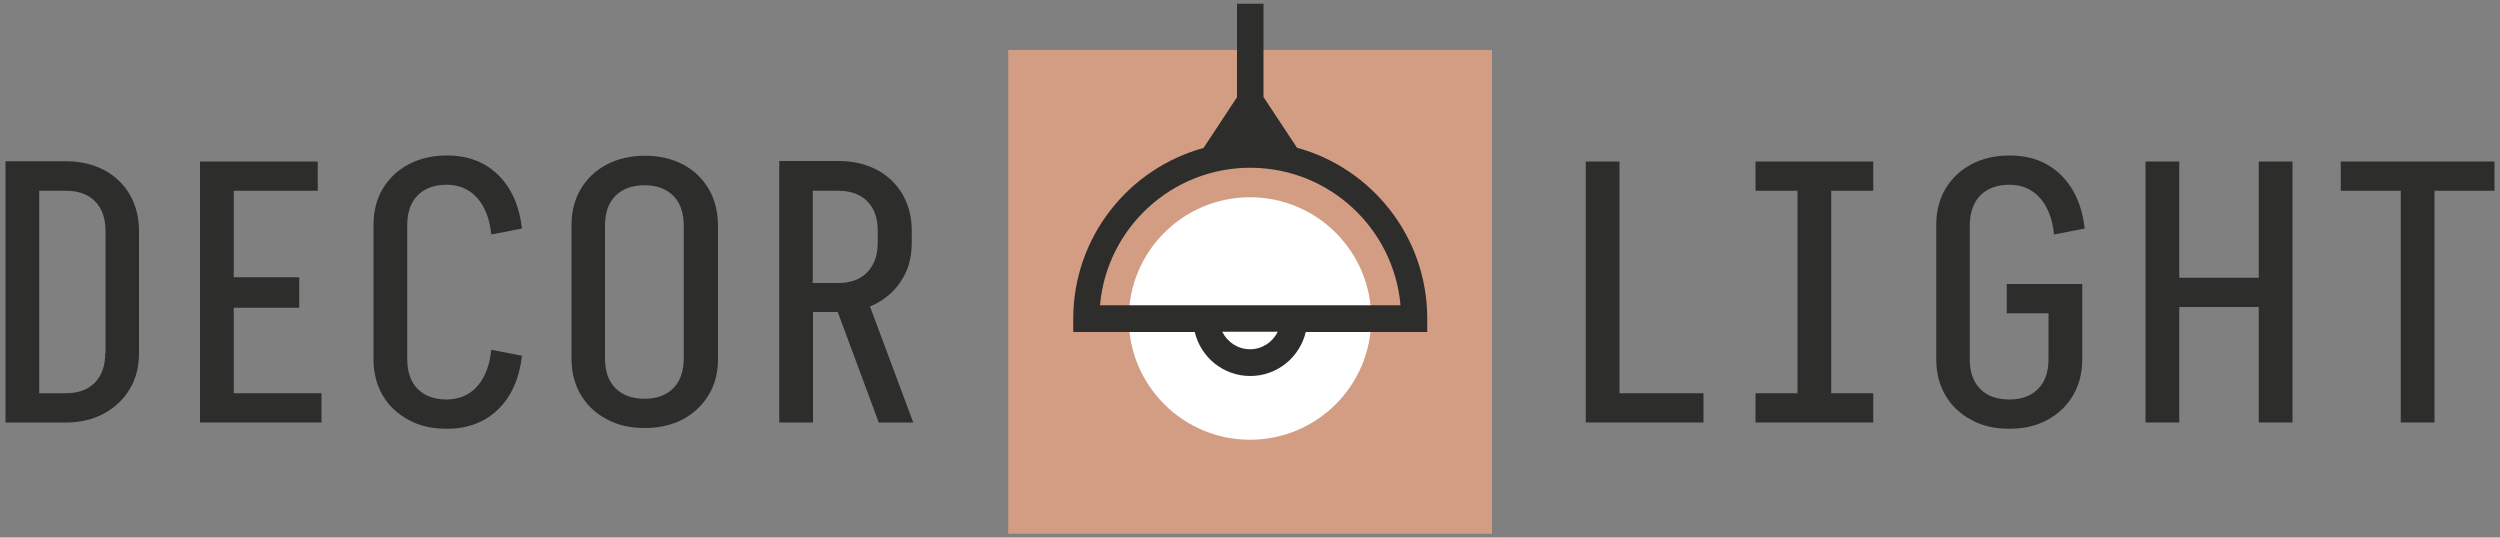
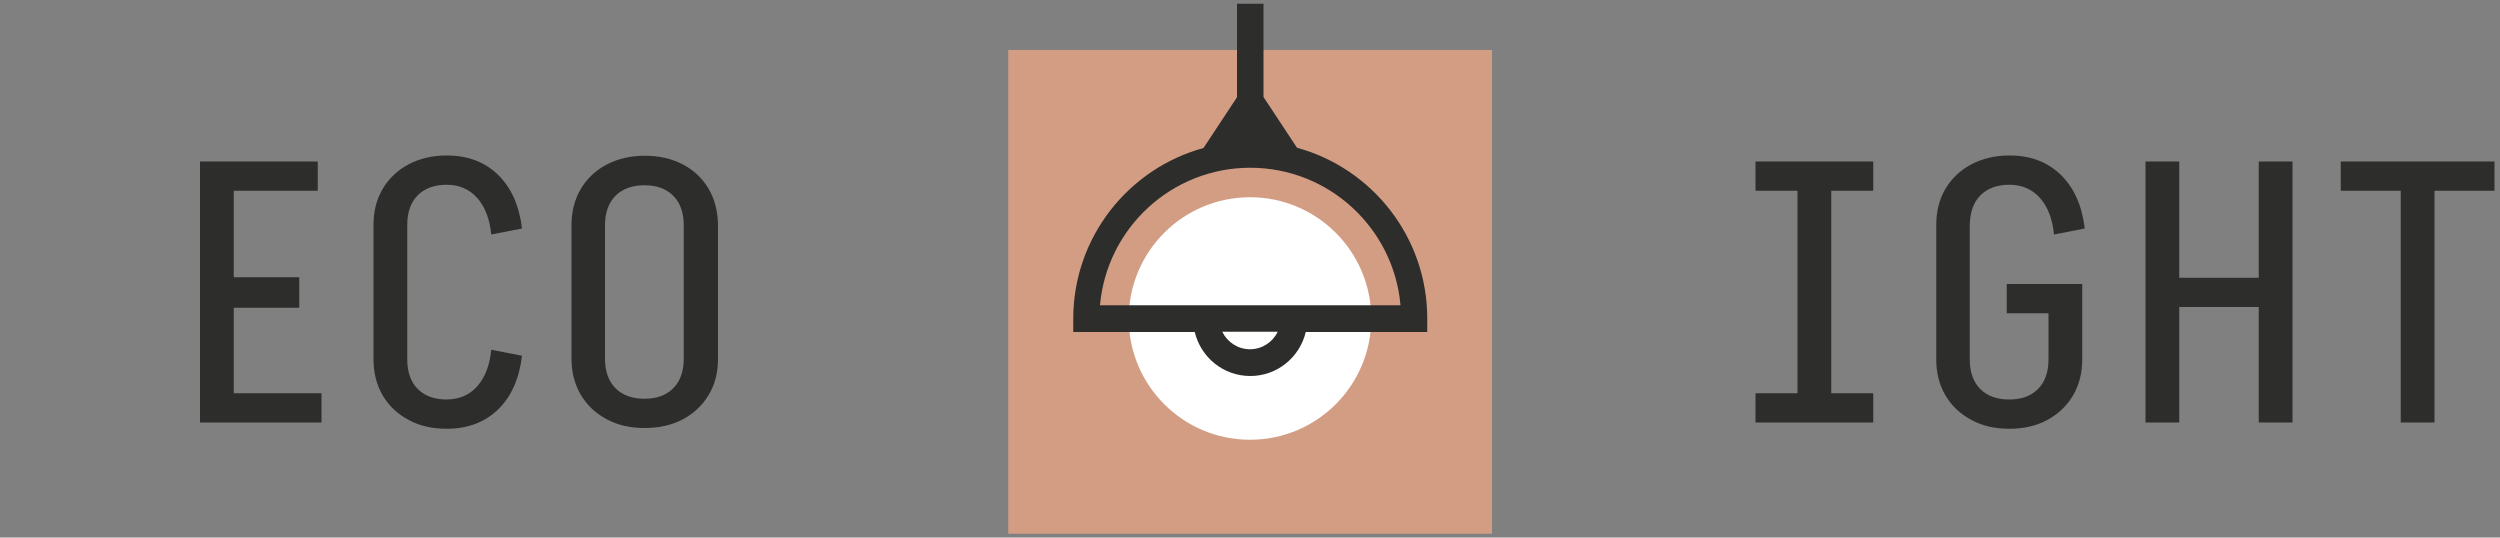
<svg xmlns="http://www.w3.org/2000/svg" version="1.1" id="Слой_1" x="0px" y="0px" viewBox="0 0 1000 215" style="enable-background:new 0 0 1000 215;" xml:space="preserve">
  <rect x="0" y="0" width="1000" height="215" fill="#808080" stroke="none" />
  <style type="text/css"> .st0{fill:#2D2D2B;} .st1{fill:#D39D84;} .st2{fill:#FFFFFF;} </style>
  <g>
    <g>
-       <path class="st0" d="M51.9,77.8c-2.5-4.2-5.9-7.5-10.3-9.8c-4.4-2.3-9.5-3.5-15.2-3.5H15.7h-4H2.2V169h9.5h4h10.7 c5.7,0,10.8-1.2,15.2-3.6c4.4-2.4,7.8-5.6,10.3-9.8c2.5-4.1,3.7-8.9,3.7-14.4l0,0v-49l0,0C55.6,86.8,54.3,82,51.9,77.8z M42.1,141.2c0,5.1-1.4,9.1-4.2,11.9c-2.8,2.8-6.6,4.2-11.6,4.2H15.7V76.3h10.7c4.9,0,8.8,1.4,11.6,4.2s4.2,6.8,4.2,11.9V141.2z" />
      <polygon class="st0" points="93.5,123.1 119.7,123.1 119.7,110.9 93.5,110.9 93.5,76.3 127.1,76.3 127.1,64.6 93.5,64.6 89.1,64.6 80,64.6 80,169 87.6,169 93.5,169 128.6,169 128.6,157.3 93.5,157.3 " />
      <path class="st0" d="M167.1,78.1c2.8-2.8,6.7-4.2,11.6-4.2c5,0,9.1,1.8,12.2,5.3c3.1,3.5,5,8.4,5.6,14.6l12.3-2.4 c-1.1-9.2-4.3-16.3-9.6-21.5c-5.3-5.1-12-7.7-20.4-7.7l0,0c0,0-0.1,0-0.1,0c0,0,0,0-0.1,0l0,0c-5.7,0-10.7,1.2-15.1,3.5 c-4.4,2.3-7.9,5.6-10.4,9.8c-2.5,4.2-3.7,9-3.7,14.5l0,0v53.8l0,0c0,5.5,1.3,10.3,3.7,14.4c2.5,4.2,5.9,7.4,10.4,9.8 c4.4,2.4,9.4,3.5,15.1,3.5l0,0c0,0,0,0,0.1,0c0,0,0.1,0,0.1,0l0,0c8.3,0,15.1-2.6,20.4-7.7c5.3-5.1,8.5-12.3,9.6-21.5l-12.3-2.4 c-0.6,6.2-2.5,11.1-5.6,14.6c-3.1,3.5-7.1,5.2-12.2,5.3c-4.9,0-8.8-1.4-11.6-4.2c-2.8-2.8-4.2-6.8-4.2-11.9V90 C162.9,84.9,164.3,80.9,167.1,78.1z" />
      <path class="st0" d="M283.5,75.6c-2.5-4.2-5.9-7.5-10.3-9.8c-4.4-2.3-9.4-3.5-15.2-3.5l0,0c0,0,0,0-0.1,0c0,0,0,0-0.1,0l0,0 c-5.7,0-10.7,1.2-15.1,3.5c-4.4,2.3-7.9,5.6-10.4,9.8c-2.4,4.1-3.7,8.9-3.7,14.3l0,0v53.6l0,0c0,5.5,1.3,10.3,3.7,14.4 c2.5,4.2,5.9,7.4,10.4,9.8c4.4,2.4,9.4,3.5,15.1,3.5l0,0c0,0,0,0,0.1,0c0,0,0,0,0.1,0l0,0c5.8,0,10.8-1.2,15.2-3.5 c4.4-2.4,7.8-5.6,10.3-9.8c2.5-4.1,3.7-8.9,3.7-14.4l0,0V89.9l0,0C287.1,84.5,285.9,79.7,283.5,75.6z M273.5,143.4 c0,5.1-1.4,9.1-4.2,11.9c-2.8,2.8-6.6,4.2-11.5,4.2c-4.9,0-8.8-1.4-11.6-4.2c-2.8-2.8-4.2-6.8-4.2-11.9V90.2 c0-5.1,1.4-9.1,4.2-11.9c2.8-2.8,6.7-4.2,11.6-4.2c4.9,0,8.7,1.4,11.5,4.2c2.8,2.8,4.2,6.8,4.2,11.9V143.4z" />
-       <path class="st0" d="M350.7,121.3c4.4-2.4,7.8-5.6,10.3-9.8c2.5-4.1,3.7-8.9,3.7-14.4l0,0v-4.9l0,0c0-5.5-1.3-10.3-3.7-14.5 c-2.5-4.2-5.9-7.5-10.3-9.8c-4.4-2.3-9.4-3.5-15.2-3.5l0,0h-10.4h-4.7h-8.7V169h13.5v-44.2h9.9l16.4,44.2h13.8L348,122.6 C348.9,122.2,349.8,121.8,350.7,121.3z M325.1,76.3h10.2c4.9,0,8.8,1.4,11.6,4.2c2.8,2.8,4.2,6.8,4.2,11.9V97c0,5-1.4,9-4.2,11.9 c-2.8,2.9-6.7,4.3-11.6,4.3h-10.2V76.3z" />
-       <polygon class="st0" points="647.8,64.6 634.3,64.6 634.3,169 643.4,169 647.8,169 681.4,169 681.4,157.3 647.8,157.3 " />
      <polygon class="st0" points="719,64.6 702.2,64.6 702.2,76.3 719,76.3 719,157.3 702.2,157.3 702.2,169 719,169 732.5,169 749.3,169 749.3,157.3 732.5,157.3 732.5,76.3 749.3,76.3 749.3,64.6 732.5,64.6 " />
      <path class="st0" d="M792.2,78.1c2.8-2.8,6.7-4.2,11.6-4.2c5,0,9.1,1.8,12.2,5.3c3.1,3.5,5,8.4,5.6,14.6l12.3-2.4 c-1.1-9.2-4.3-16.3-9.6-21.5c-5.3-5.1-12-7.7-20.4-7.7l0,0c0,0-0.1,0-0.1,0s0,0-0.1,0l0,0c-5.7,0-10.7,1.2-15.1,3.5 c-4.4,2.3-7.9,5.6-10.4,9.8c-2.5,4.2-3.7,9-3.7,14.5l0,0v53.8l0,0c0,5.5,1.3,10.3,3.7,14.4c2.5,4.2,5.9,7.4,10.4,9.8 c4.4,2.4,9.4,3.5,15.1,3.5l0,0c0,0,0,0,0.1,0s0,0,0.1,0l0,0c5.7,0,10.7-1.2,15-3.5c4.4-2.4,7.8-5.6,10.3-9.8 c2.4-4.1,3.7-8.9,3.7-14.4l0,0v-18.5v-11.3v-0.4h-30.2v11.7h16.7v18.4c0,5.1-1.4,9.1-4.2,11.9c-2.8,2.8-6.6,4.2-11.5,4.2 c-4.9,0-8.8-1.4-11.6-4.2c-2.8-2.8-4.2-6.8-4.2-11.9V90C788,84.9,789.4,80.9,792.2,78.1z" />
      <polygon class="st0" points="903.5,111.1 871.7,111.1 871.7,64.6 858.2,64.6 858.2,169 871.7,169 871.7,122.8 903.5,122.8 903.5,169 917,169 917,64.6 903.5,64.6 " />
      <polygon class="st0" points="997.8,64.6 973.8,64.6 960.3,64.6 936.3,64.6 936.3,76.3 960.3,76.3 960.3,169 973.8,169 973.8,76.3 997.8,76.3 " />
    </g>
    <rect x="403.3" y="20" class="st1" width="193.5" height="193.5" />
    <circle class="st2" cx="500" cy="127.4" r="48.5" />
    <path class="st0" d="M570.9,127.4c0-32.6-22.1-60.1-52.1-68.3l-13.4-20.3V1.5h-10.6v37.4l-13.4,20.3c-30,8.2-52.1,35.7-52.1,68.3 v5.3h48.6c2.4,10.1,11.4,17.6,22.2,17.6c10.8,0,19.8-7.5,22.2-17.6h48.6L570.9,127.4L570.9,127.4z M500,139.7 c-4.9,0-9.1-2.9-11.1-7h22.2C509.1,136.8,504.9,139.7,500,139.7z M522.9,122.1h-45.7h-37.2c2.7-30.8,28.6-55,60.1-55 c31.5,0,57.4,24.2,60.1,55H522.9z" />
  </g>
</svg>